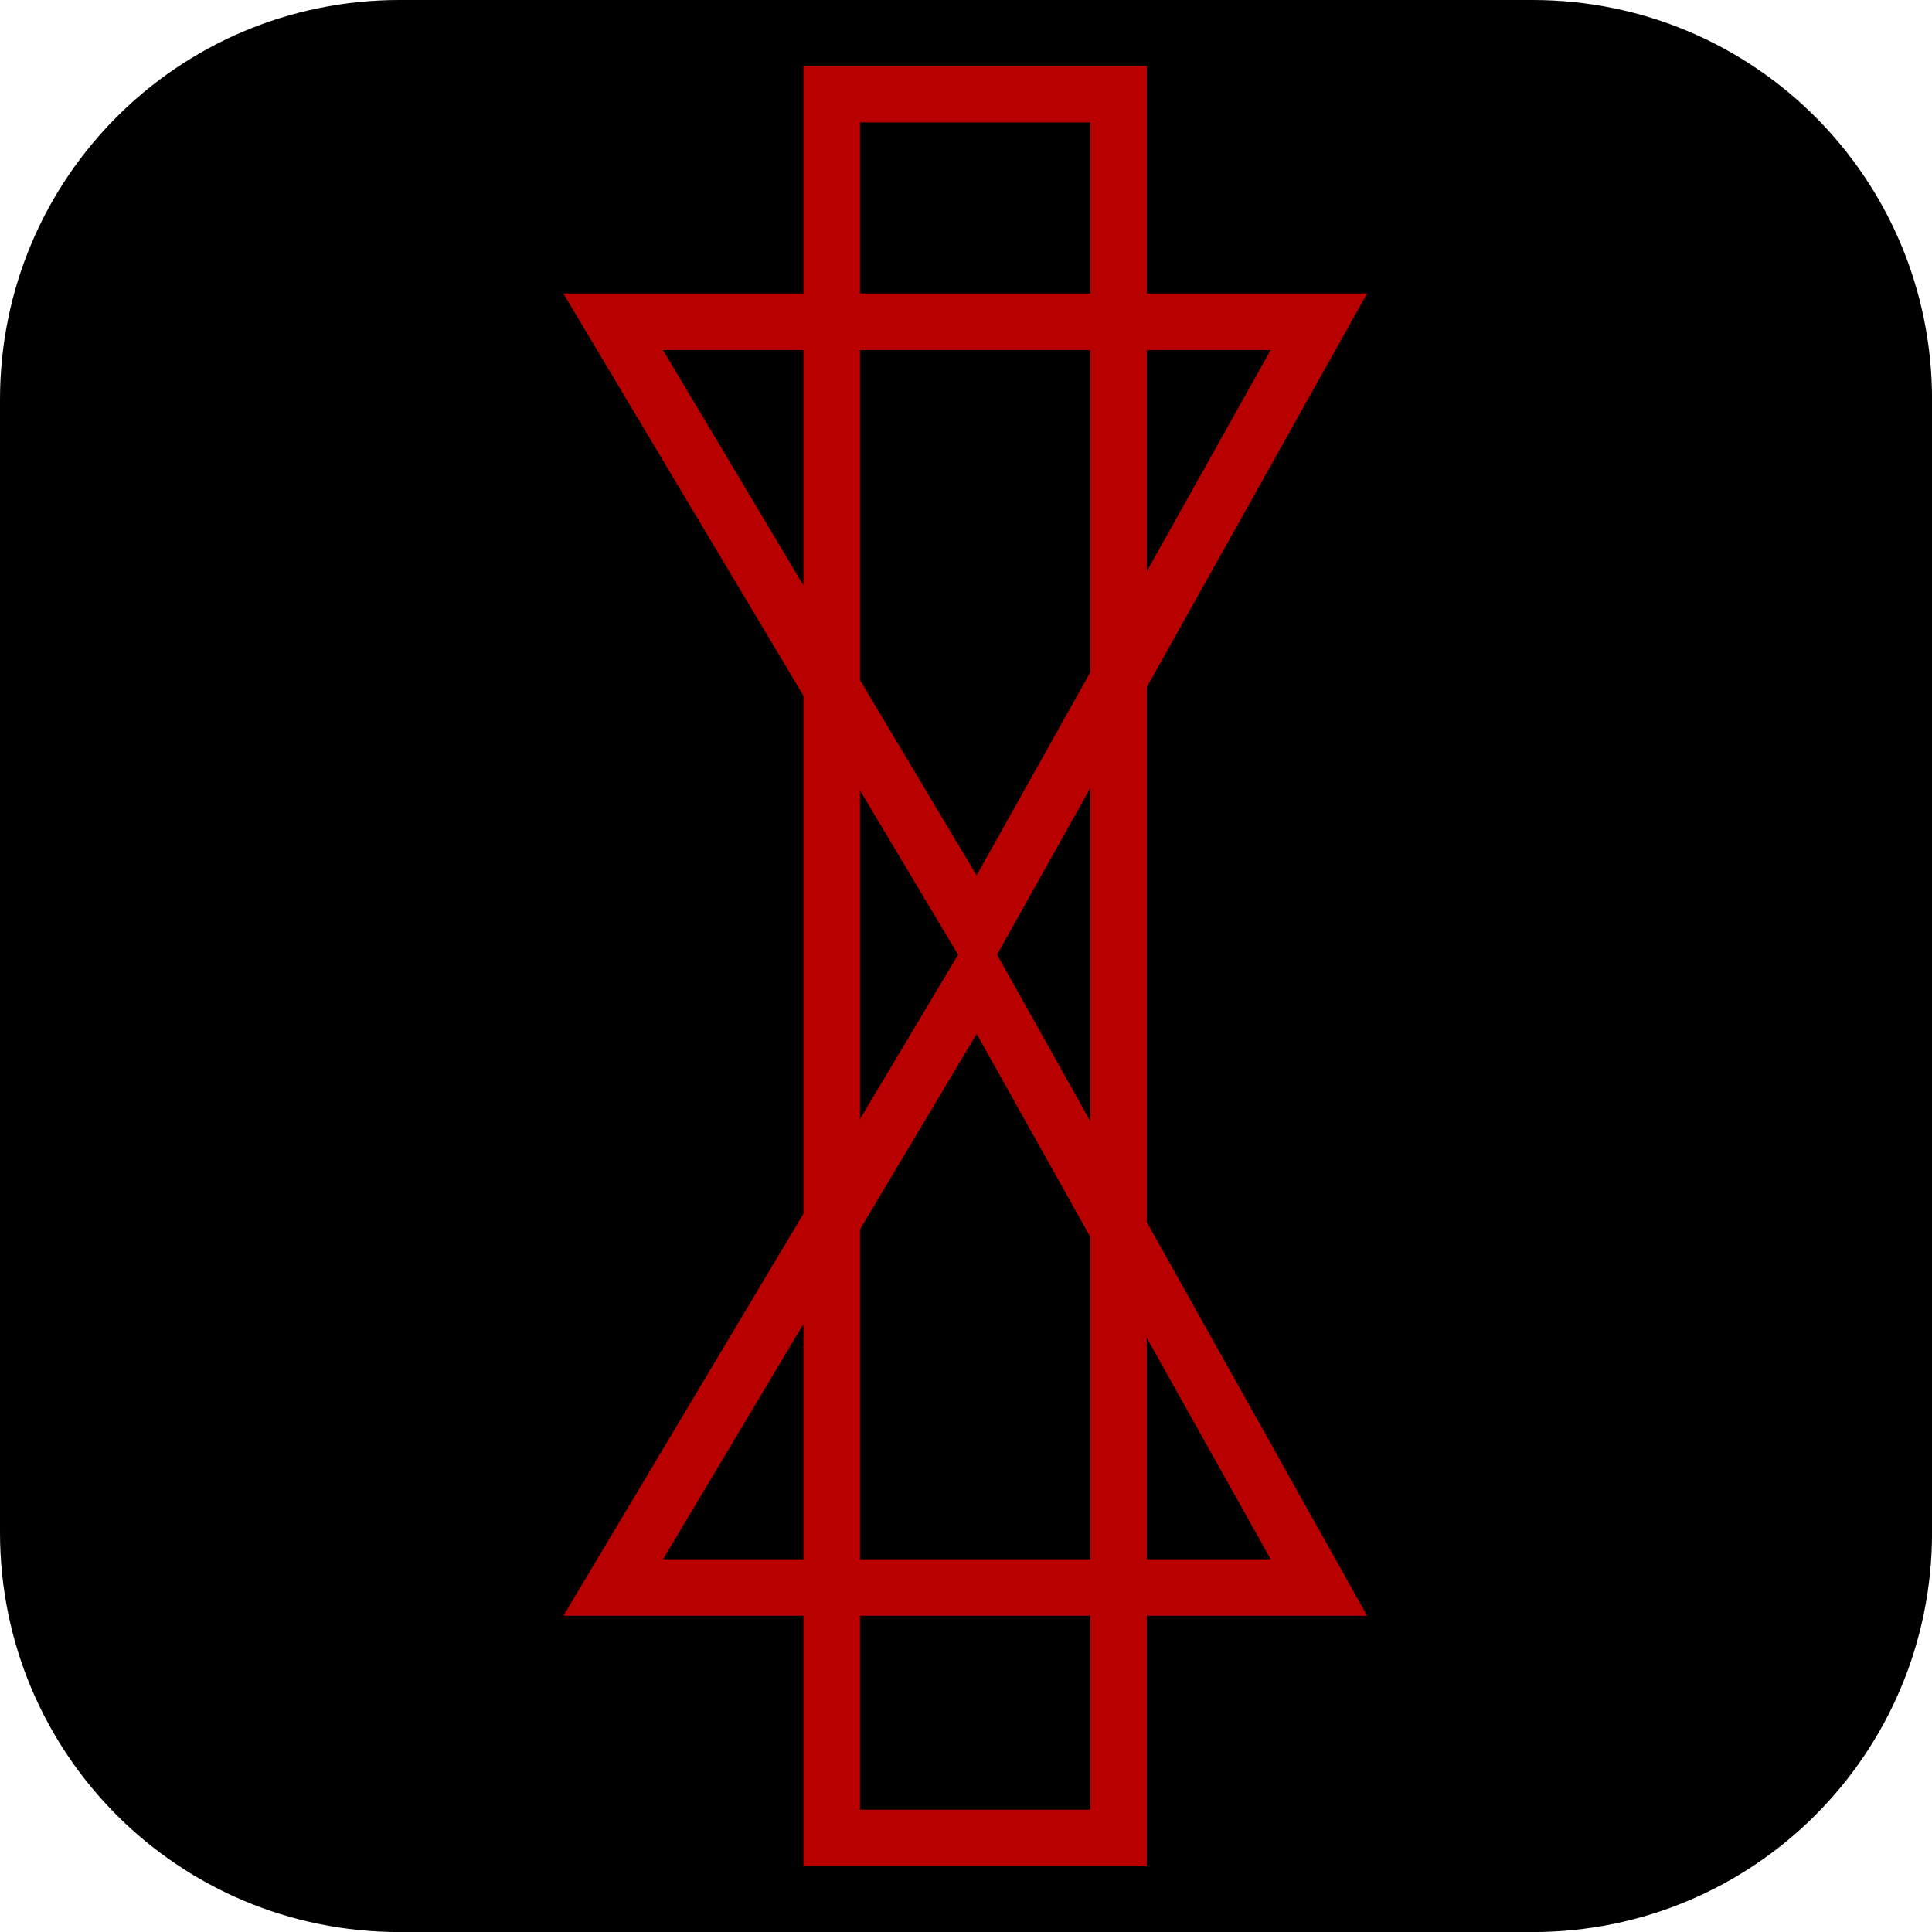
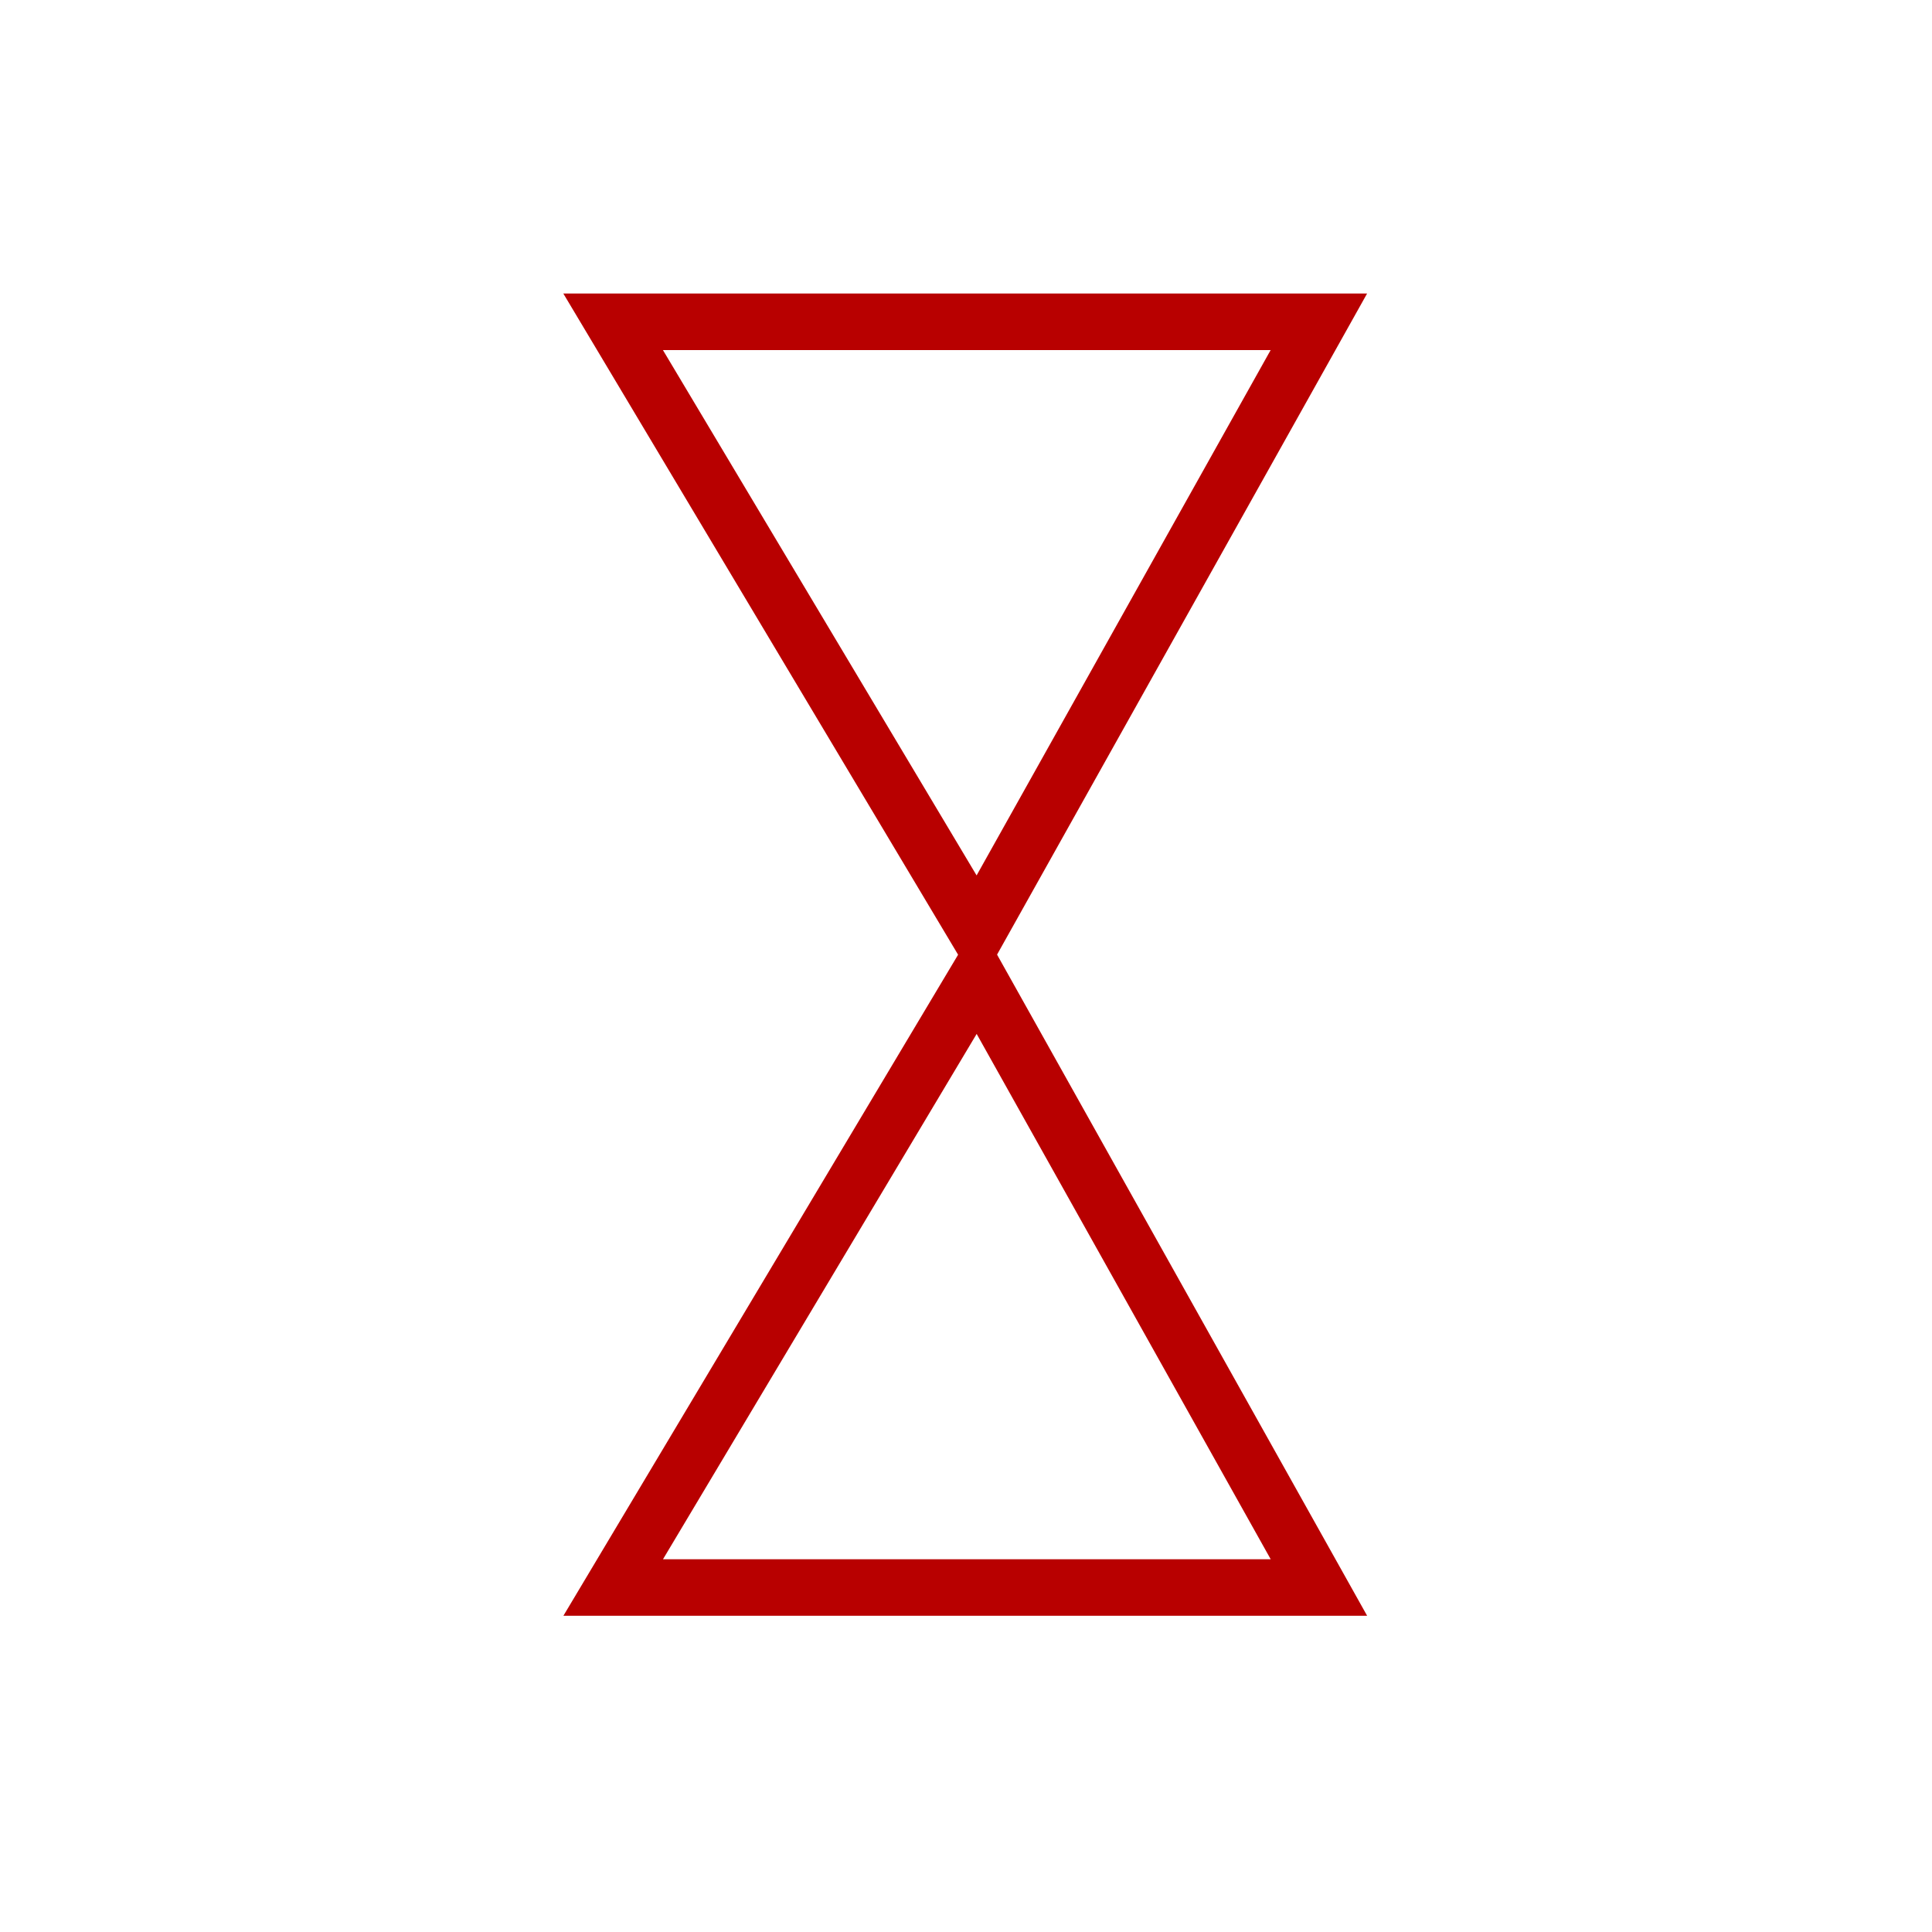
<svg xmlns="http://www.w3.org/2000/svg" version="1.1" width="34.173" height="34.173" viewBox="0,0,34.173,34.173">
  <g transform="translate(-222.913,-162.913)">
    <g data-paper-data="{&quot;isPaintingLayer&quot;:true}" stroke-miterlimit="10" stroke-dasharray="" stroke-dashoffset="0" style="mix-blend-mode: normal">
-       <path d="M229.983,162.913h20.034c3.917,0 7.07,3.153 7.07,7.07v20.034c0,3.917 -3.153,7.07 -7.07,7.07h-20.034c-3.917,0 -7.07,-3.153 -7.07,-7.07v-20.034c0,-3.917 3.153,-7.07 7.07,-7.07z" fill="#000000" fill-rule="evenodd" stroke="none" stroke-width="4.439" stroke-linecap="round" stroke-linejoin="round" />
      <g fill="none" fill-rule="nonzero" stroke="#b80000" stroke-width="1" stroke-linecap="butt" stroke-linejoin="miter">
        <path d="M233.759,190.993l6.443,-10.791l6.04,10.791z" />
        <path d="M246.241,168.605l-6.04,10.791l-6.443,-10.791z" data-paper-data="{&quot;index&quot;:null}" />
-         <path d="M237.624,195.422v-30.844h5.073v30.844z" />
      </g>
    </g>
  </g>
</svg>